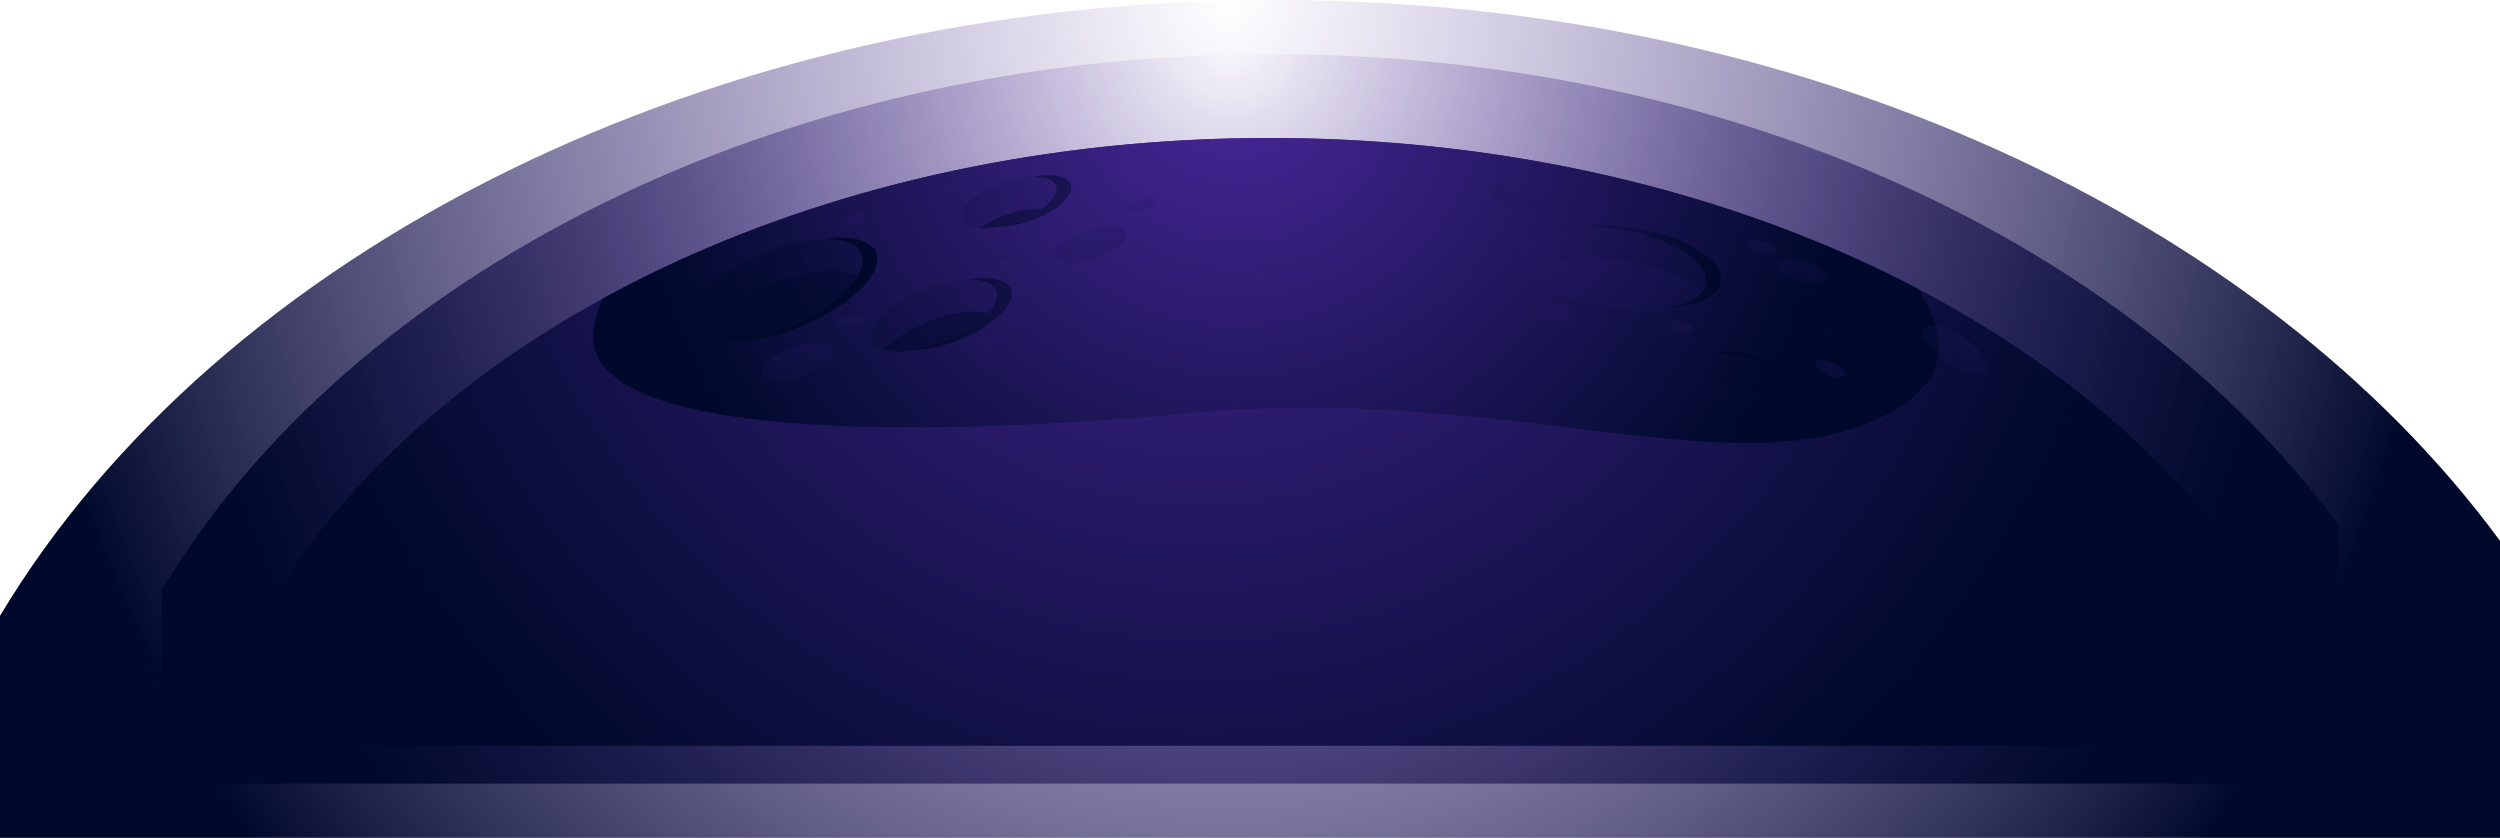
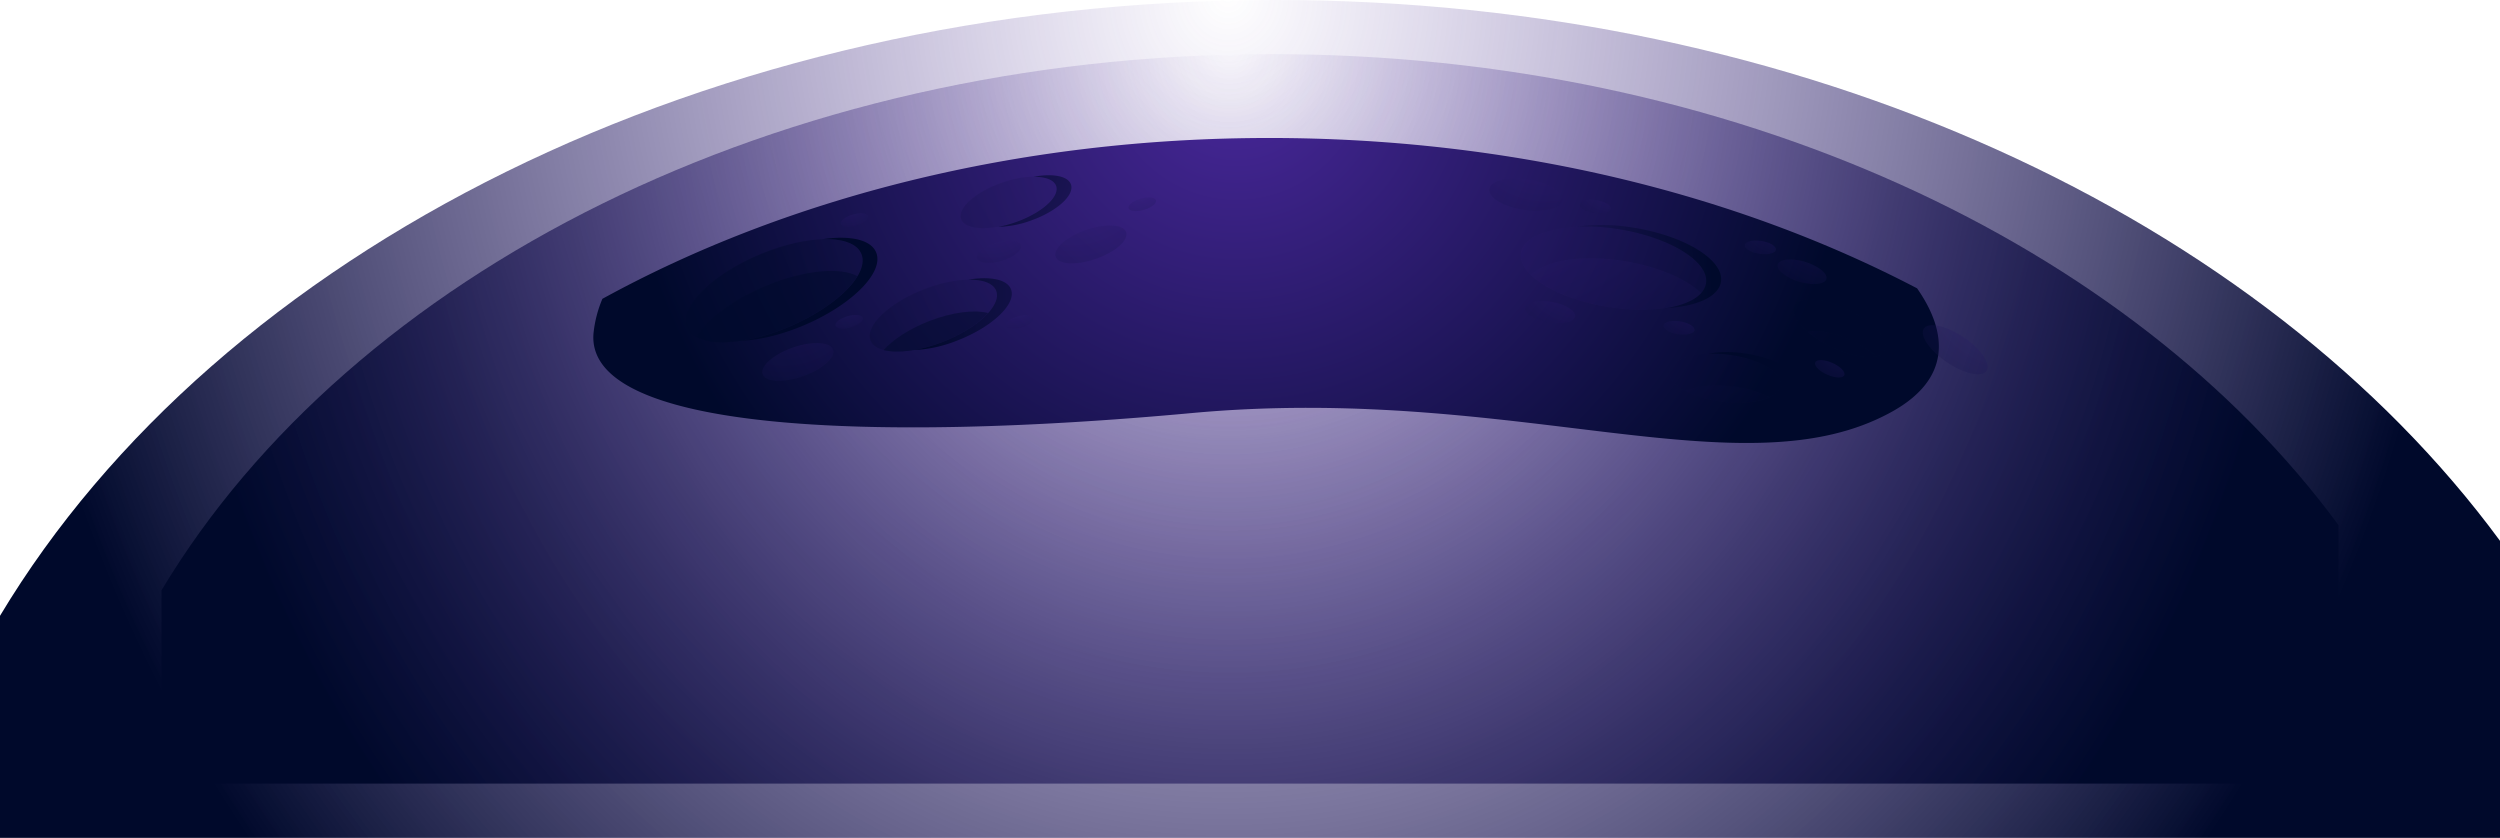
<svg xmlns="http://www.w3.org/2000/svg" xmlns:xlink="http://www.w3.org/1999/xlink" viewBox="0 0 978.37 327.89">
  <defs>
    <style>.cls-1{isolation:isolate;}.cls-2,.cls-3,.cls-4,.cls-5,.cls-7{mix-blend-mode:screen;}.cls-2{fill:url(#radial-gradient);}.cls-3{fill:url(#radial-gradient-2);}.cls-4{fill:url(#radial-gradient-3);}.cls-5{fill:url(#radial-gradient-4);}.cls-10,.cls-11,.cls-12,.cls-13,.cls-6,.cls-8,.cls-9{opacity:0.5;}.cls-6{fill:url(#radial-gradient-5);}.cls-7{fill:url(#radial-gradient-6);}.cls-8{fill:url(#radial-gradient-7);}.cls-9{fill:url(#radial-gradient-8);}.cls-10{fill:url(#radial-gradient-9);}.cls-11{fill:url(#radial-gradient-10);}.cls-12{fill:url(#radial-gradient-11);}.cls-13{fill:url(#radial-gradient-12);}.cls-14,.cls-15,.cls-16,.cls-17,.cls-18,.cls-19,.cls-20,.cls-21,.cls-22,.cls-23,.cls-24,.cls-25,.cls-26,.cls-27,.cls-28,.cls-29,.cls-30{opacity:0.25;}.cls-14{fill:url(#radial-gradient-13);}.cls-15{fill:url(#radial-gradient-14);}.cls-16{fill:url(#radial-gradient-15);}.cls-17{fill:url(#radial-gradient-16);}.cls-18{fill:url(#radial-gradient-17);}.cls-19{fill:url(#radial-gradient-18);}.cls-20{fill:url(#radial-gradient-19);}.cls-21{fill:url(#radial-gradient-20);}.cls-22{fill:url(#radial-gradient-21);}.cls-23{fill:url(#radial-gradient-22);}.cls-24{fill:url(#radial-gradient-23);}.cls-25{fill:url(#radial-gradient-24);}.cls-26{fill:url(#radial-gradient-25);}.cls-27{fill:url(#radial-gradient-26);}.cls-28{fill:url(#radial-gradient-27);}.cls-29{fill:url(#radial-gradient-28);}.cls-30{fill:url(#radial-gradient-29);}</style>
    <radialGradient id="radial-gradient" cx="522.84" cy="44.67" r="449.69" gradientTransform="translate(-104.93 -58.75) scale(1.12 1.26)" gradientUnits="userSpaceOnUse">
      <stop offset="0" stop-color="#4a289c" stop-opacity="0" />
      <stop offset="0.96" stop-color="#00092b" />
    </radialGradient>
    <radialGradient id="radial-gradient-2" cx="523.56" cy="61.79" r="391.58" xlink:href="#radial-gradient" />
    <radialGradient id="radial-gradient-3" cx="513.57" cy="36.45" r="348.15" gradientTransform="translate(-104.93 -41.69) scale(1.12 1.18)" gradientUnits="userSpaceOnUse">
      <stop offset="0" stop-color="#4a289c" />
      <stop offset="0.96" stop-color="#00092b" />
    </radialGradient>
    <radialGradient id="radial-gradient-4" cx="483.89" cy="27.51" r="252.18" gradientTransform="matrix(1, 0, 0, 1, 0, 0)" xlink:href="#radial-gradient-3" />
    <radialGradient id="radial-gradient-5" cx="539.63" cy="89.31" r="193.42" gradientTransform="matrix(1.11, 0.18, -0.17, 1.2, -81, -156.83)" xlink:href="#radial-gradient-3" />
    <radialGradient id="radial-gradient-6" cx="553.08" cy="133.82" r="145.04" gradientTransform="translate(-104.93 -49.46) scale(1.12 1.21)" xlink:href="#radial-gradient-3" />
    <radialGradient id="radial-gradient-7" cx="602.39" cy="40.9" r="179.18" gradientTransform="translate(-104.93 -49.46) scale(1.12 1.21)" xlink:href="#radial-gradient-3" />
    <radialGradient id="radial-gradient-8" cx="602.39" cy="40.9" r="179.18" gradientTransform="translate(-104.93 -49.46) scale(1.12 1.21)" xlink:href="#radial-gradient-3" />
    <radialGradient id="radial-gradient-9" cx="602.39" cy="40.9" r="179.18" gradientTransform="translate(-104.93 -49.46) scale(1.12 1.21)" xlink:href="#radial-gradient-3" />
    <radialGradient id="radial-gradient-10" cx="602.39" cy="40.9" r="179.18" gradientTransform="translate(-104.93 -49.46) scale(1.12 1.21)" xlink:href="#radial-gradient-3" />
    <radialGradient id="radial-gradient-11" cx="602.39" cy="40.9" r="179.18" gradientTransform="translate(-104.93 -49.46) scale(1.12 1.21)" xlink:href="#radial-gradient-3" />
    <radialGradient id="radial-gradient-12" cx="602.39" cy="40.9" r="179.18" gradientTransform="translate(-104.93 -49.46) scale(1.12 1.21)" xlink:href="#radial-gradient-3" />
    <radialGradient id="radial-gradient-13" cx="366.42" cy="127.57" r="54.67" gradientTransform="matrix(1.06, 0.37, -0.4, 1.15, -18.71, -176.18)" xlink:href="#radial-gradient-3" />
    <radialGradient id="radial-gradient-14" cx="626.23" cy="48.75" r="54.67" gradientTransform="matrix(-0.36, 1.08, -1.16, -0.31, 914.41, -582.91)" xlink:href="#radial-gradient-3" />
    <radialGradient id="radial-gradient-15" cx="774.4" cy="-6.12" r="54.67" gradientTransform="matrix(0.74, 0.91, -0.85, 0.8, 208.62, -593.31)" xlink:href="#radial-gradient-3" />
    <radialGradient id="radial-gradient-16" cx="652.34" cy="59.19" r="23.21" gradientTransform="matrix(1.02, 0.52, -0.48, 1.1, -6.27, -337.21)" xlink:href="#radial-gradient-3" />
    <radialGradient id="radial-gradient-17" cx="695.39" cy="82.1" r="23.21" gradientTransform="matrix(1.02, 0.52, -0.48, 1.1, -6.27, -337.21)" xlink:href="#radial-gradient-3" />
    <radialGradient id="radial-gradient-18" cx="709.9" cy="46.55" r="23.21" gradientTransform="matrix(1.02, 0.52, -0.48, 1.1, -6.27, -337.21)" xlink:href="#radial-gradient-3" />
    <radialGradient id="radial-gradient-19" cx="747.93" cy="50.41" r="23.21" gradientTransform="matrix(0.87, 0.77, -0.71, 0.94, 107.34, -489.74)" xlink:href="#radial-gradient-3" />
    <radialGradient id="radial-gradient-20" cx="725.14" cy="29.58" r="37.24" gradientTransform="matrix(0.95, 0.65, -0.61, 1.02, 45.65, -420.59)" xlink:href="#radial-gradient-3" />
    <radialGradient id="radial-gradient-21" cx="657.53" cy="94.15" r="37.24" gradientTransform="matrix(-0.36, 1.09, -1.16, -0.3, 975.43, -559.87)" xlink:href="#radial-gradient-3" />
    <radialGradient id="radial-gradient-22" cx="439.4" cy="105.21" r="33.55" gradientTransform="matrix(1.12, 0.07, -0.06, 1.21, -98.17, -79.96)" xlink:href="#radial-gradient-3" />
    <radialGradient id="radial-gradient-23" cx="436.7" cy="136.3" r="33.55" gradientTransform="matrix(1.12, 0.07, -0.06, 1.21, -98.17, -79.96)" xlink:href="#radial-gradient-3" />
    <radialGradient id="radial-gradient-24" cx="448.89" cy="134.34" r="20.9" gradientTransform="matrix(1.12, 0.07, -0.06, 1.21, -98.17, -79.96)" xlink:href="#radial-gradient-3" />
    <radialGradient id="radial-gradient-25" cx="420.76" cy="95.07" r="20.9" gradientTransform="matrix(1.12, 0.07, -0.06, 1.21, -98.17, -79.96)" xlink:href="#radial-gradient-3" />
    <radialGradient id="radial-gradient-26" cx="389.64" cy="137.52" r="20.9" gradientTransform="matrix(1.12, 0.07, -0.06, 1.21, -98.17, -79.96)" xlink:href="#radial-gradient-3" />
    <radialGradient id="radial-gradient-27" cx="468.43" cy="89.64" r="54.67" gradientTransform="translate(-27.46 -216.52) rotate(19.23) scale(1.12 1.21)" xlink:href="#radial-gradient-3" />
    <radialGradient id="radial-gradient-28" cx="489.46" cy="94.19" r="20.9" gradientTransform="matrix(1.12, 0.07, -0.06, 1.21, -98.17, -79.96)" xlink:href="#radial-gradient-3" />
    <radialGradient id="radial-gradient-29" cx="389.72" cy="104.67" r="20.9" gradientTransform="matrix(1.12, 0.07, -0.06, 1.21, -98.17, -79.96)" xlink:href="#radial-gradient-3" />
  </defs>
  <g class="cls-1">
    <g id="Слой_2" data-name="Слой 2">
      <g id="Capa_1" data-name="Capa 1">
        <path class="cls-2" d="M978.37,211.66C885.6,85.53,705.7,0,499,0,276.56,0,85.22,99,0,241v86.89H978.37Z" />
        <path class="cls-3" d="M915.16,205.5C834.38,95.67,677.72,21.19,497.7,21.19,304,21.19,137.42,107.37,63.21,231v75.67h852Z" />
-         <path class="cls-4" d="M867.92,207.54C796.1,116,656.81,54,496.75,54c-172.18,0-320.32,71.81-386.3,174.86v63H867.92Z" />
        <path class="cls-5" d="M232.28,130.31c-3.55,38.25,107.46,43,234.13,31.34s215.63,31.87,274-.53c23.11-12.83,22-30.83,9.84-48.28C679.6,75.87,591.84,54,496.75,54c-98.52,0-189.16,23.52-261,62.94A46.88,46.88,0,0,0,232.28,130.31Z" />
        <path class="cls-6" d="M667.66,110.76c-1.16,8.43-18.34,12.65-38.37,9.44S594,107.55,595.11,99.13s18.35-12.65,38.38-9.44S668.83,102.34,667.66,110.76ZM297.82,99.38c-18.91,7.82-32,20.6-29.13,28.55s20.44,8.07,39.36.26,32-20.6,29.13-28.55S316.74,91.57,297.82,99.38Zm64,13.76c-13.63,5.25-23.13,14.15-21.24,19.88s14.49,6.12,28.11.87,23.14-14.16,21.24-19.89S375.43,107.89,361.81,113.14Zm30.61-41.76c-10.3,3.5-17.63,9.84-16.37,14.17s10.64,5,20.94,1.52,17.63-9.85,16.37-14.18S402.72,67.88,392.42,71.38ZM723,120.93c-9.87-4.72-19.26-5.18-21-1S707,131.25,716.87,136s19.26,5.18,21,1S732.92,125.65,723,120.93Zm-46.92,17.83c-12.19-1.52-22.51,1.41-23.06,6.53s8.89,10.51,21.07,12,22.51-1.4,23.06-6.53S688.31,140.28,676.12,138.76Z" />
        <path class="cls-7" d="M313.86,127.62c-8.66,3.57-17,5.48-23.86,5.75a80,80,0,0,0,18.05-5.18c18.91-7.82,32-20.6,29.13-28.55-1.53-4.32-7.42-6.32-15.5-6,11-1.67,19.44.14,21.31,5.44C345.82,107,332.77,119.8,313.86,127.62Zm64.95-18.16c5.84-.11,10.07,1.41,11.11,4.54,1.9,5.73-7.61,14.64-21.24,19.89A58.27,58.27,0,0,1,357.49,137a51.55,51.55,0,0,0,17-3.68c13.63-5.25,23.14-14.16,21.24-19.89C394.37,109.34,387.55,108,378.81,109.46ZM633.49,89.69c20,3.21,35.34,12.65,34.17,21.07-.68,5-6.93,8.47-16,9.86,12.2-.61,21-4.47,21.86-10.43,1.16-8.42-14.13-17.86-34.17-21.07A74.14,74.14,0,0,0,617,88.7,80.16,80.16,0,0,1,633.49,89.69Zm95.36,30.67c-7.52-3.6-14.75-4.71-18.53-3.2A38.42,38.42,0,0,1,723,120.93c9.88,4.72,16.5,11.91,14.79,16.06a4.1,4.1,0,0,1-2.43,2.18c4.21.36,7.33-.53,8.24-2.75C745.35,132.27,738.73,125.08,728.85,120.36Zm-46.92,17.83a44.93,44.93,0,0,0-13.31.2,51.28,51.28,0,0,1,7.5.37c12.19,1.52,21.62,6.91,21.07,12-.33,3.06-4.14,5.32-9.75,6.34,8.66-.23,15.13-2.88,15.56-6.91C703.55,145.1,694.12,139.71,681.93,138.19Zm-277.31-69c4.66,0,8,1.27,8.74,3.74,1.26,4.33-6.07,10.68-16.37,14.18a45.37,45.37,0,0,1-6.39,1.66,39.14,39.14,0,0,0,12.2-2.23c10.3-3.5,17.63-9.85,16.37-14.18C418.17,68.91,412.15,67.78,404.62,69.15Z" />
        <path class="cls-8" d="M692.83,155.52a43.26,43.26,0,0,0-14.68-4.33c-7.59-.94-14.47-.16-18.7,1.8a43.17,43.17,0,0,0,14.68,4.33C681.73,158.27,688.6,157.49,692.83,155.52Z" />
        <path class="cls-9" d="M665.75,114.66c-5.68-5.51-16.9-10.4-30.22-12.54-16.65-2.67-31.32-.2-36.47,5.54,5.69,5.51,16.91,10.4,30.23,12.54C645.93,122.87,660.6,120.4,665.75,114.66Z" />
        <path class="cls-10" d="M707.38,129.89a43.18,43.18,0,0,0,9.49,6.07c7,3.35,13.75,4.54,17.69,3.48a42.88,42.88,0,0,0-9.48-6.08C718.07,130,711.33,128.82,707.38,129.89Z" />
        <path class="cls-11" d="M272.34,131.92c6.69,3.66,20.79,2.43,35.71-3.73,13.09-5.41,23.36-13.19,27.51-20.11-6.68-3.66-20.79-2.43-35.7,3.73C286.77,117.22,276.5,125,272.34,131.92Z" />
-         <path class="cls-12" d="M394.45,83.81a41,41,0,0,0-10.83,5.45A37.4,37.4,0,0,0,397,87.07a41.1,41.1,0,0,0,10.84-5.46A37.48,37.48,0,0,0,394.45,83.81Z" />
        <path class="cls-13" d="M345.81,137c5.31,1.38,13.85.39,22.87-3.09,7.85-3,14.32-7.26,18-11.41-5.31-1.38-13.85-.39-22.88,3.09C356,128.6,349.53,132.83,345.81,137Z" />
        <ellipse class="cls-14" cx="312.23" cy="141.66" rx="14.6" ry="5.97" transform="translate(-29.23 110.73) rotate(-19.23)" />
        <ellipse class="cls-15" cx="597.17" cy="76.16" rx="6" ry="14.51" transform="translate(431.48 654.91) rotate(-81.29)" />
        <path class="cls-16" d="M777.54,145c-1.6,2.83-8.44,1.49-15.27-3s-11.07-10.43-9.47-13.26,8.44-1.49,15.28,3S779.15,142.19,777.54,145Z" />
        <path class="cls-17" d="M630.4,81.75c-.18,1.39-3,2.12-6.42,1.62s-5.94-2-5.77-3.44,3-2.12,6.42-1.62S630.58,80.35,630.4,81.75Z" />
        <path class="cls-18" d="M663.15,129.19c-.18,1.4-3,2.12-6.41,1.62s-6-2-5.77-3.43,3-2.12,6.41-1.62S663.33,127.79,663.15,129.19Z" />
        <path class="cls-19" d="M695,97.72c-.18,1.4-3,2.12-6.42,1.62s-6-2-5.77-3.43,3.05-2.12,6.42-1.62S695.17,96.32,695,97.72Z" />
        <path class="cls-20" d="M721.79,146.79c-.49,1.31-3.44,1.27-6.59-.09s-5.32-3.51-4.84-4.82,3.44-1.27,6.59.08S722.27,145.48,721.79,146.79Z" />
        <path class="cls-21" d="M714.77,109.14c-.55,2.18-5.26,2.71-10.52,1.17s-9.08-4.55-8.53-6.73,5.25-2.71,10.51-1.17S715.32,107,714.77,109.14Z" />
        <ellipse class="cls-22" cx="606.67" cy="122.17" rx="4.09" ry="9.89" transform="translate(379.9 697.98) rotate(-79.89)" />
        <path class="cls-23" d="M399.52,96.13c.47,2-3,4.64-7.76,6s-9,.78-9.46-1.19,3-4.64,7.76-6S399.05,94.16,399.52,96.13Z" />
-         <path class="cls-24" d="M394.62,133.6c.47,2-3,4.64-7.76,6s-9,.78-9.46-1.19,3-4.64,7.76-6S394.15,131.63,394.62,133.6Z" />
        <path class="cls-25" d="M404.4,124.45c.29,1.23-1.87,2.89-4.83,3.71s-5.61.49-5.9-.74,1.88-2.89,4.84-3.71S404.11,123.22,404.4,124.45Z" />
-         <path class="cls-26" d="M375.18,75.06c.3,1.23-1.87,2.89-4.83,3.7s-5.6.49-5.89-.74,1.87-2.89,4.83-3.71S374.89,73.83,375.18,75.06Z" />
        <path class="cls-27" d="M337.68,124.45c.29,1.23-1.87,2.89-4.83,3.71s-5.61.49-5.9-.74,1.87-2.89,4.84-3.71S337.39,123.22,337.68,124.45Z" />
        <ellipse class="cls-28" cx="426.93" cy="95.66" rx="14.6" ry="5.97" transform="translate(-7.69 145.94) rotate(-19.23)" />
        <path class="cls-29" d="M452.38,78.45c.29,1.23-1.88,2.89-4.84,3.71s-5.6.49-5.89-.74,1.87-2.89,4.83-3.71S452.08,77.22,452.38,78.45Z" />
        <path class="cls-30" d="M339.75,84.67c.29,1.23-1.87,2.89-4.83,3.71s-5.6.48-5.9-.75,1.88-2.89,4.84-3.71S339.46,83.44,339.75,84.67Z" />
      </g>
    </g>
  </g>
</svg>